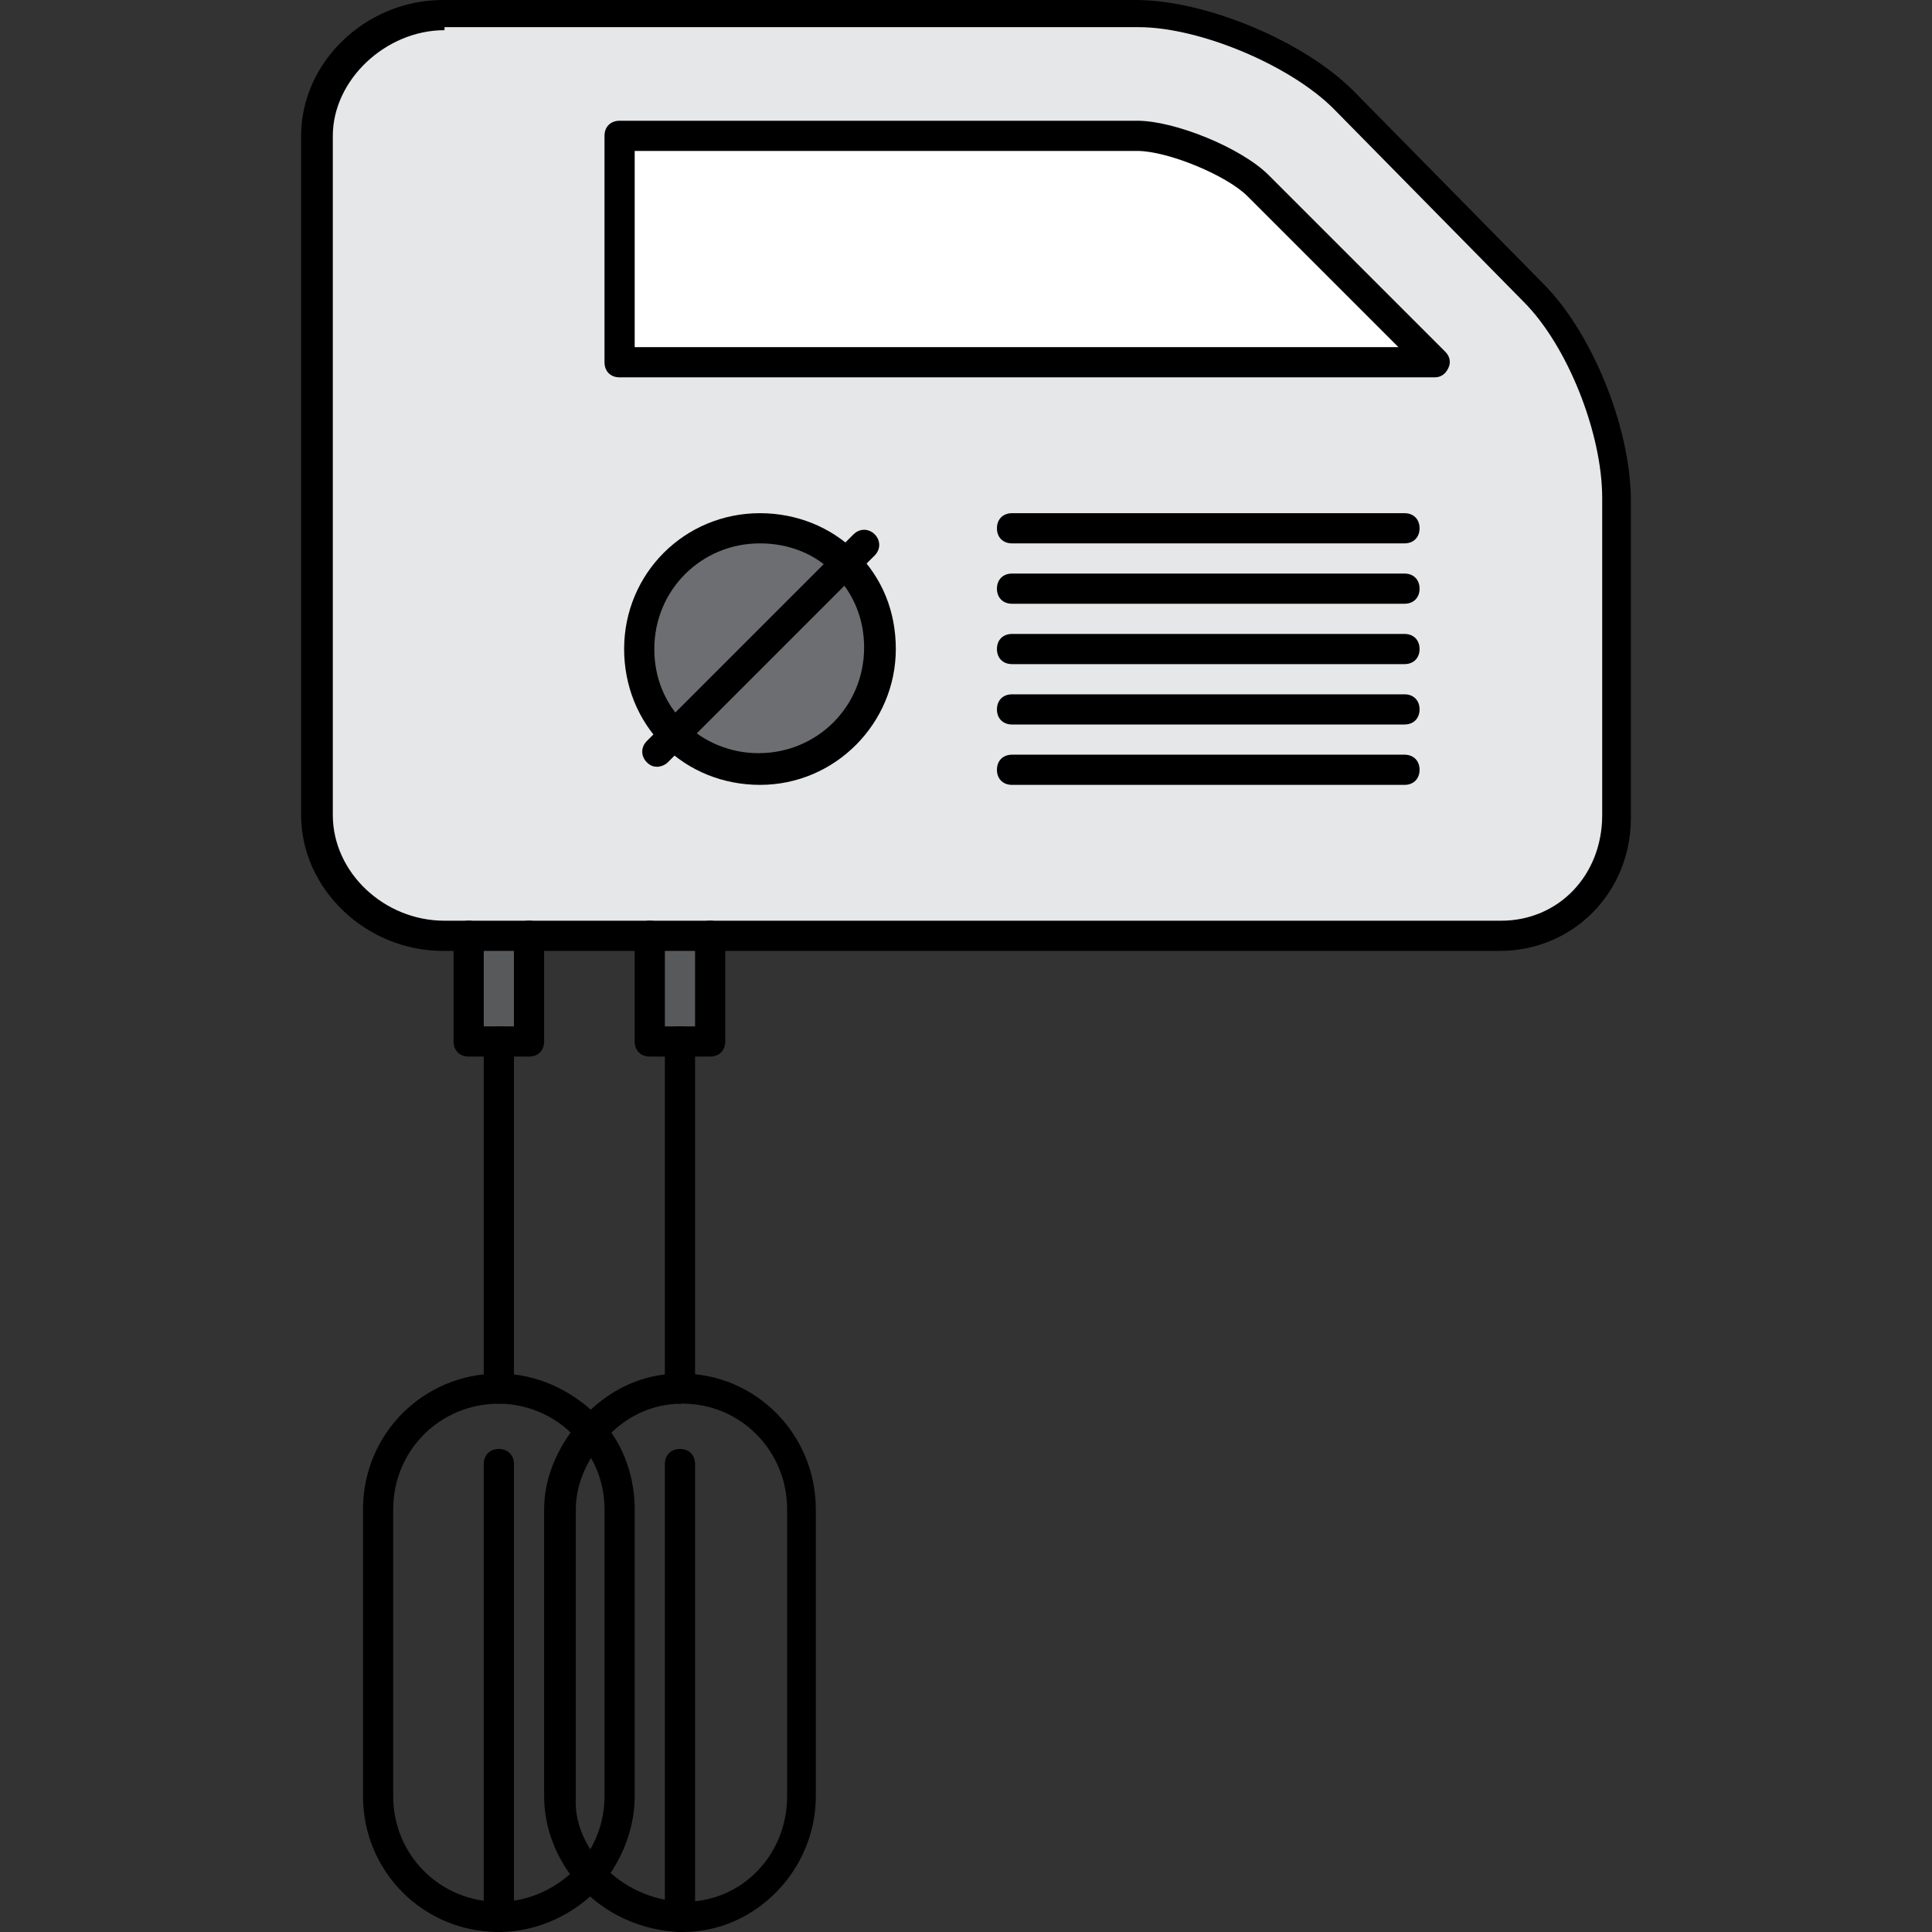
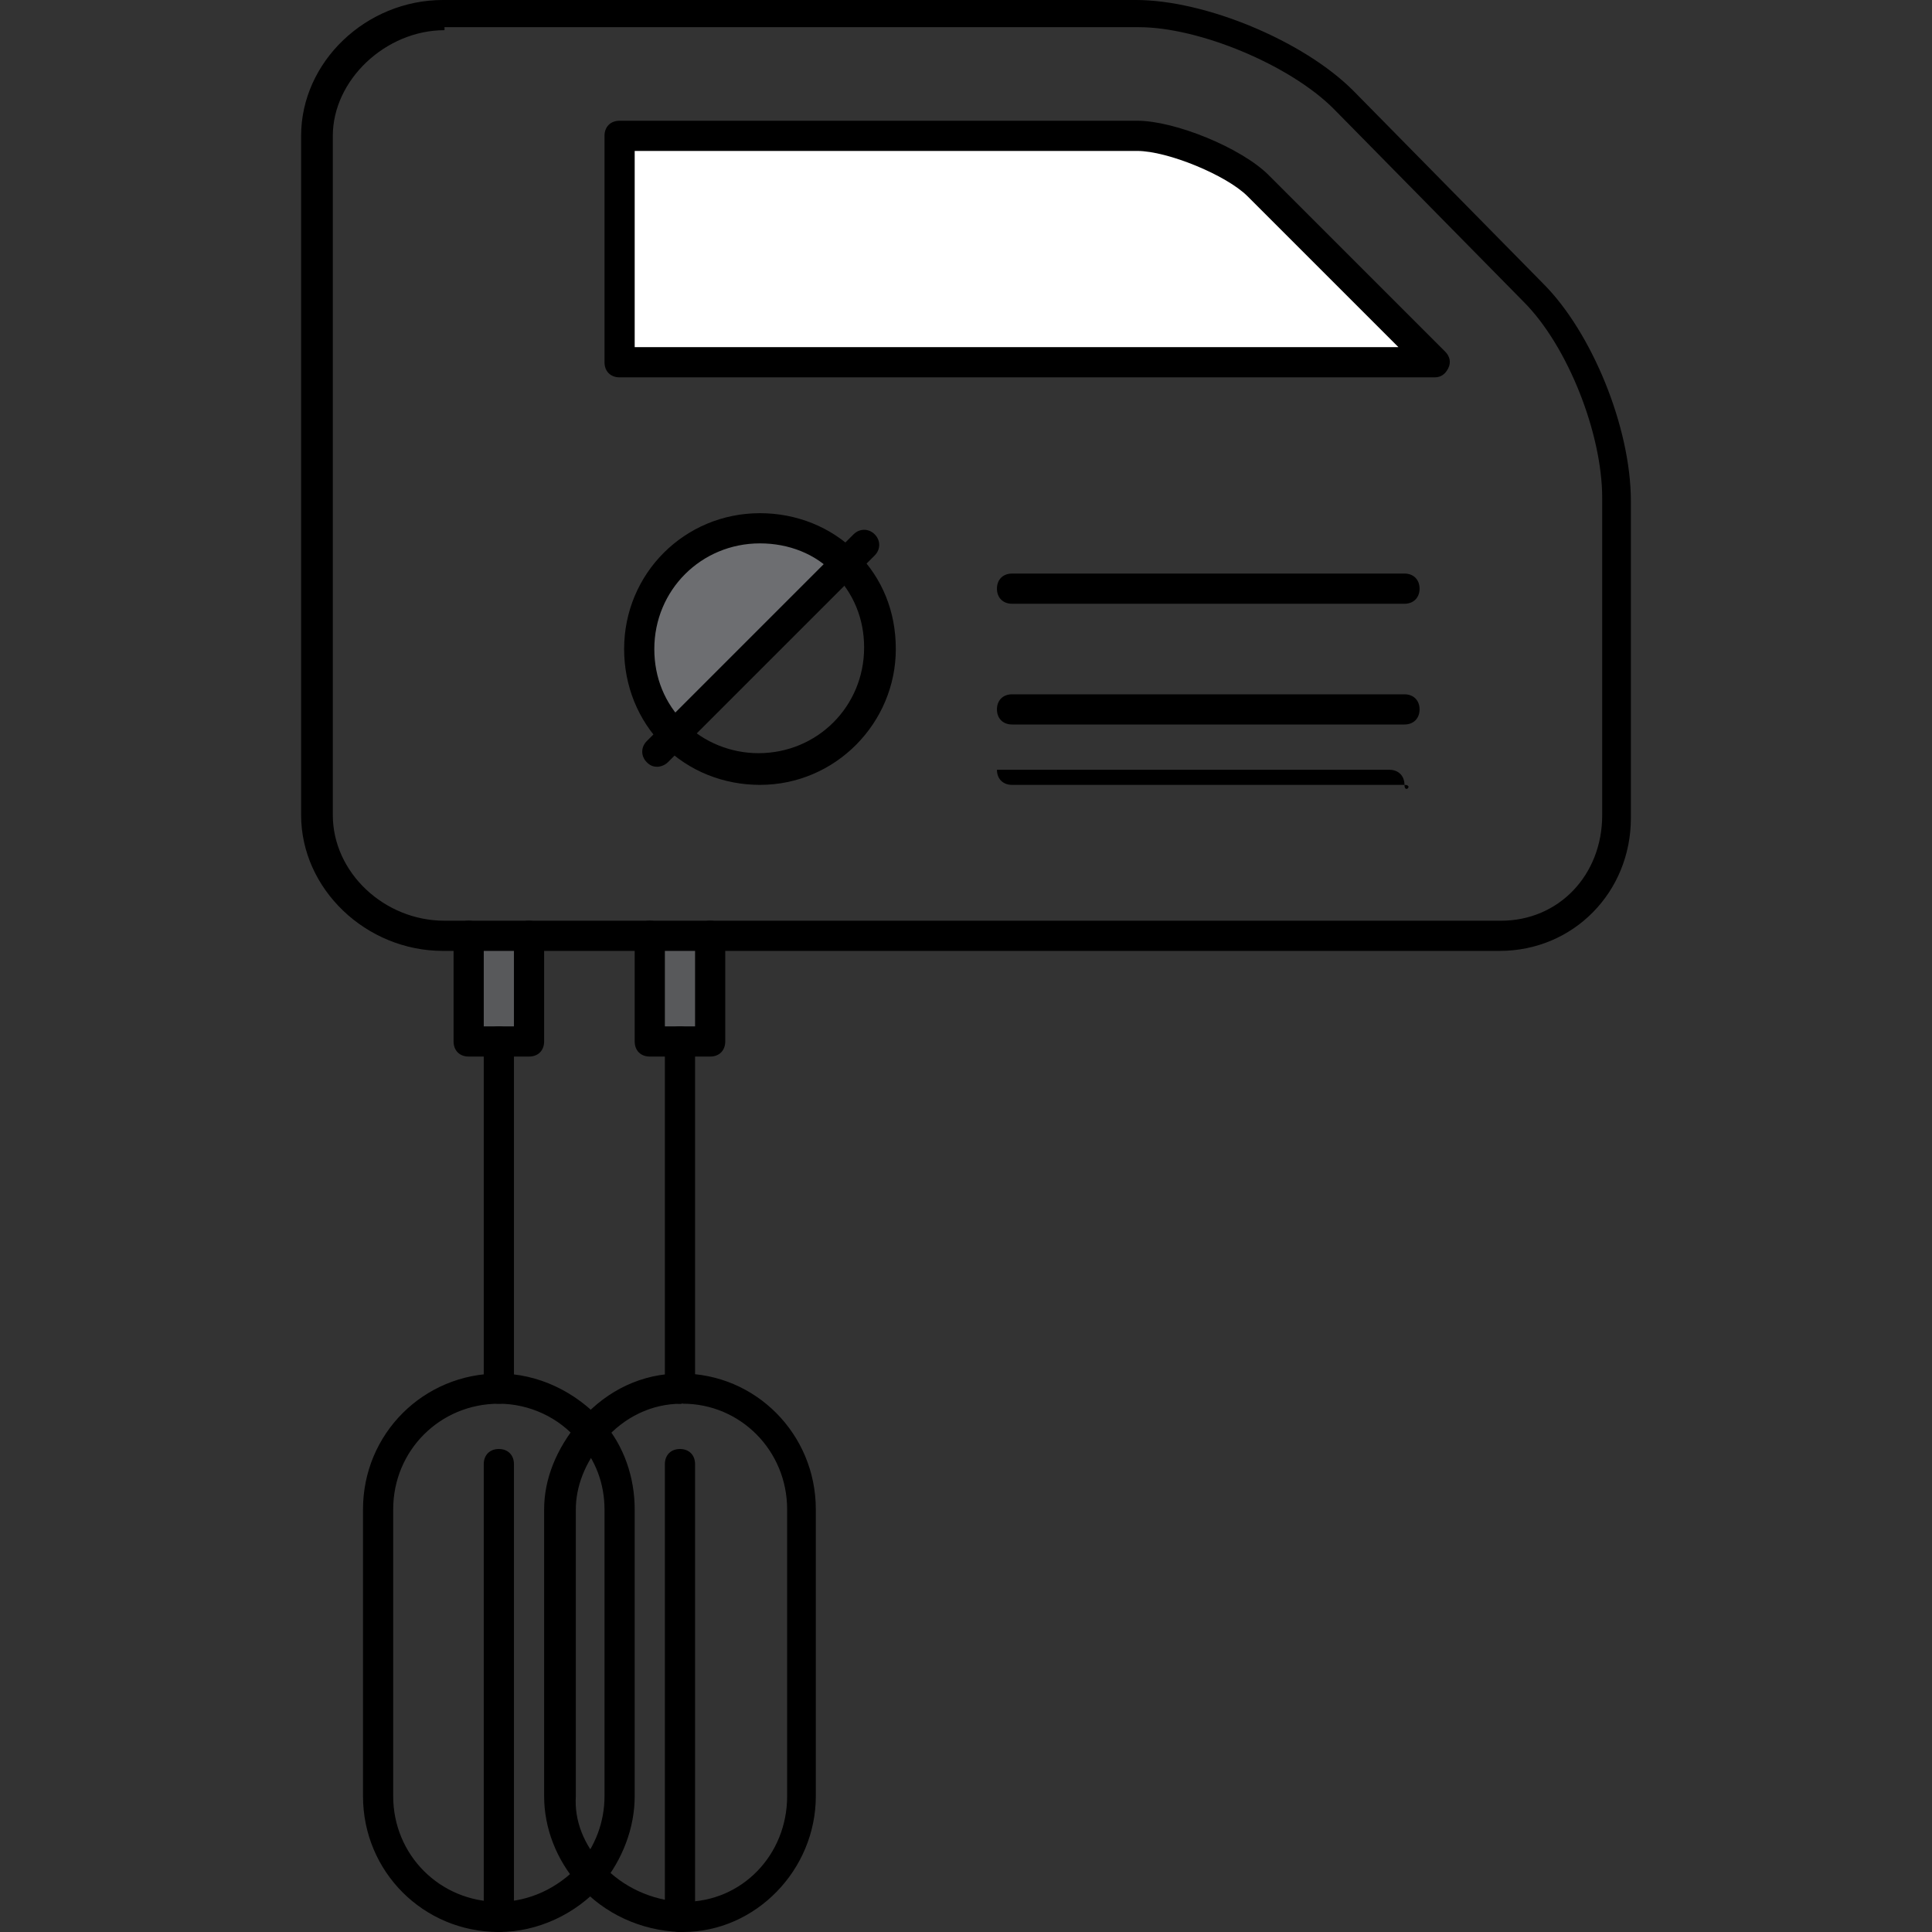
<svg xmlns="http://www.w3.org/2000/svg" version="1.1" id="Layer_1" x="0px" y="0px" viewBox="0 0 512 512" style="enable-background:new 0 0 512 512;" xml:space="preserve">
  <rect x="0" y="0" width="512" height="512" fill="#333333" stroke="none" />
  <path style="fill:#FFFFFF;" d="M301.4,36c9.2,0,25.6,6.8,32,13.2L380.2,96h-216V36H301.4z" />
  <path style="fill:#6D6E71;" d="M169.8,172c0-17.6,14.4-32,32-32c8.8,0,16.8,3.6,22.4,9.2L179,194.4C173,188.8,169.8,180.8,169.8,172  z" />
  <polygon style="fill:#58595B;" points="188.2,248 188.2,276 180.2,276 172.2,276 172.2,248 " />
-   <path style="fill:#E6E7E8;" d="M428.2,132.4v84c0,17.6-13.2,32-30.4,32H188.2h-16h-32h-16h-6.4c-17.6,0-33.6-14.4-33.6-32v-180  c0-17.6,15.6-32,33.6-32h183.6c17.6,0,42,10.4,54.8,22.8l50.4,51.2C418.6,90,428.2,114.8,428.2,132.4z M169.8,172  c0,8.8,3.6,16.8,9.2,22.4c5.6,6,13.6,9.2,22.4,9.2c17.6,0,32-14.4,32-32c0-8.8-3.6-16.8-9.2-22.4c-5.6-6-13.6-9.2-22.4-9.2  C183.8,140,169.8,154,169.8,172z M164.2,96h216l-46.8-46.8c-6.4-6.4-22.8-13.2-32-13.2H164.2V96z" />
-   <path style="fill:#6D6E71;" d="M224.2,149.2c5.6,5.6,9.2,13.6,9.2,22.4c0,17.6-14.4,32-32,32c-8.8,0-16.8-3.6-22.4-9.2L224.2,149.2z  " />
  <polygon style="fill:#58595B;" points="140.2,248 140.2,276 132.2,276 124.2,276 124.2,248 " />
  <path d="M140.2,280h-16c-2.4,0-4-1.6-4-4v-28c0-2.4,1.6-4,4-4s4,1.6,4,4v24h8v-24c0-2.4,1.6-4,4-4s4,1.6,4,4v28  C144.2,278.4,142.6,280,140.2,280z" />
  <path d="M188.2,280h-16c-2.4,0-4-1.6-4-4v-28c0-2.4,1.6-4,4-4s4,1.6,4,4v24h8v-24c0-2.4,1.6-4,4-4s4,1.6,4,4v28  C192.2,278.4,190.6,280,188.2,280z" />
  <path d="M397.4,252h-280c-20.4,0-37.6-16.4-37.6-36V36c0-19.6,17.2-36,37.6-36H301c18.4,0,44.4,10.8,57.6,24L409,75.2  c12.8,12.8,23.2,38,23.2,57.6v84C432.2,236.4,417,252,397.4,252z M117.8,8c-15.6,0-29.6,13.2-29.6,28v180c0,15.2,13.6,28,29.6,28  h280c15.2,0,26.8-12,26.8-28v-84c0-17.2-9.2-40.4-20.8-52l-50.4-51.2c-11.6-11.6-35.6-21.6-51.6-21.6h-184V8z" />
  <path d="M132.2,512c-2.4,0-4-1.6-4-4V388c0-2.4,1.6-4,4-4s4,1.6,4,4v120C136.2,510,134.6,512,132.2,512z" />
  <path d="M132.2,372c-2.4,0-4-1.6-4-4v-92c0-2.4,1.6-4,4-4s4,1.6,4,4v92C136.2,370.4,134.6,372,132.2,372z" />
  <path d="M132.2,512c-20,0-36-16-36-36v-76c0-20,16-36,36-36c10.4,0,20.4,4.8,27.6,12.8l0,0c5.6,6.4,8.4,14.8,8.4,23.2v76  c0,8.4-3.2,16.8-8.8,23.6C152.6,507.2,142.6,512,132.2,512z M132.2,372c-15.6,0-28,12.4-28,28v76c0,15.6,12.4,28,28,28  c8,0,15.6-3.6,21.2-9.6c4.4-5.2,6.8-11.6,6.8-18.4v-76c0-6.8-2.4-13.2-6.8-18l0,0C148.2,375.6,140.2,372,132.2,372z" />
  <path d="M180.2,512c-2.4,0-4-1.6-4-4V388c0-2.4,1.6-4,4-4s4,1.6,4,4v120C184.2,510,182.6,512,180.2,512z" />
  <path d="M180.2,372c-2.4,0-4-1.6-4-4v-92c0-2.4,1.6-4,4-4s4,1.6,4,4v92C184.2,370.4,182.6,372,180.2,372z" />
  <path d="M181,512h-0.8c-10.4-0.4-20-4.8-26.8-12.4l0,0l0,0c-6-6.8-9.2-15.2-9.2-23.6v-76c0-8,3.2-16,9.2-23.2  c0.4-0.4,0.4-0.8,0.8-0.8c6.8-7.6,16-12,26-12l0,0h0.4c19.6,0,35.6,16,35.6,36v76C216.2,495.6,200.2,512,181,512z M159.8,494.4  c5.2,5.6,12.8,9.2,20.8,9.6h0.8c15.2,0,27.2-12.4,27.2-28v-76c0-15.6-12.4-28-27.6-28l-0.4-4v4c-8,0-15.2,3.6-20.4,9.6l0,0  c0,0,0,0.4-0.4,0.4c-4.8,5.6-7.2,12-7.2,18v76C152.2,482.4,154.6,488.8,159.8,494.4C159.4,494.4,159.4,494.4,159.8,494.4  C159.4,494.4,159.8,494.4,159.8,494.4z" />
-   <path d="M372.2,144h-104c-2.4,0-4-1.6-4-4s1.6-4,4-4h104c2.4,0,4,1.6,4,4S374.6,144,372.2,144z" />
-   <path d="M372.2,176h-104c-2.4,0-4-1.6-4-4s1.6-4,4-4h104c2.4,0,4,1.6,4,4S374.6,176,372.2,176z" />
  <path d="M372.2,160h-104c-2.4,0-4-1.6-4-4s1.6-4,4-4h104c2.4,0,4,1.6,4,4S374.6,160,372.2,160z" />
  <path d="M372.2,192h-104c-2.4,0-4-1.6-4-4s1.6-4,4-4h104c2.4,0,4,1.6,4,4S374.6,192,372.2,192z" />
-   <path d="M372.2,208h-104c-2.4,0-4-1.6-4-4s1.6-4,4-4h104c2.4,0,4,1.6,4,4S374.6,208,372.2,208z" />
+   <path d="M372.2,208h-104c-2.4,0-4-1.6-4-4h104c2.4,0,4,1.6,4,4S374.6,208,372.2,208z" />
  <path d="M380.2,100h-216c-2.4,0-4-1.6-4-4V36c0-2.4,1.6-4,4-4h137.2c10,0,27.6,7.2,34.8,14.4L383,93.2c1.2,1.2,1.6,2.8,0.8,4.4  C383,99.2,381.8,100,380.2,100z M168.2,92h202.4l-40-40c-5.6-5.6-21.2-12-29.2-12H168.2V92z" />
  <path d="M201.4,208c-9.6,0-18.8-3.6-25.6-10.4s-10.4-16-10.4-25.6c0-20,16-36,36-36c9.6,0,18.8,3.6,25.6,10.4s10.4,15.6,10.4,25.6  C237.4,191.6,221.4,208,201.4,208z M201.4,144c-15.6,0-28,12.4-28,28c0,7.6,2.8,14.4,8,19.6s12.4,8,19.6,8c15.6,0,28-12.4,28-28  c0-7.6-2.8-14.4-8-19.6l0,0C216.2,146.8,209,144,201.4,144z" />
  <path d="M174.2,203.2c-1.2,0-2-0.4-2.8-1.2c-1.6-1.6-1.6-4,0-5.6l54.8-54.8c1.6-1.6,4-1.6,5.6,0s1.6,4,0,5.6L177,202  C176.2,202.8,175,203.2,174.2,203.2z" />
  <g>
</g>
  <g>
</g>
  <g>
</g>
  <g>
</g>
  <g>
</g>
  <g>
</g>
  <g>
</g>
  <g>
</g>
  <g>
</g>
  <g>
</g>
  <g>
</g>
  <g>
</g>
  <g>
</g>
  <g>
</g>
  <g>
</g>
</svg>